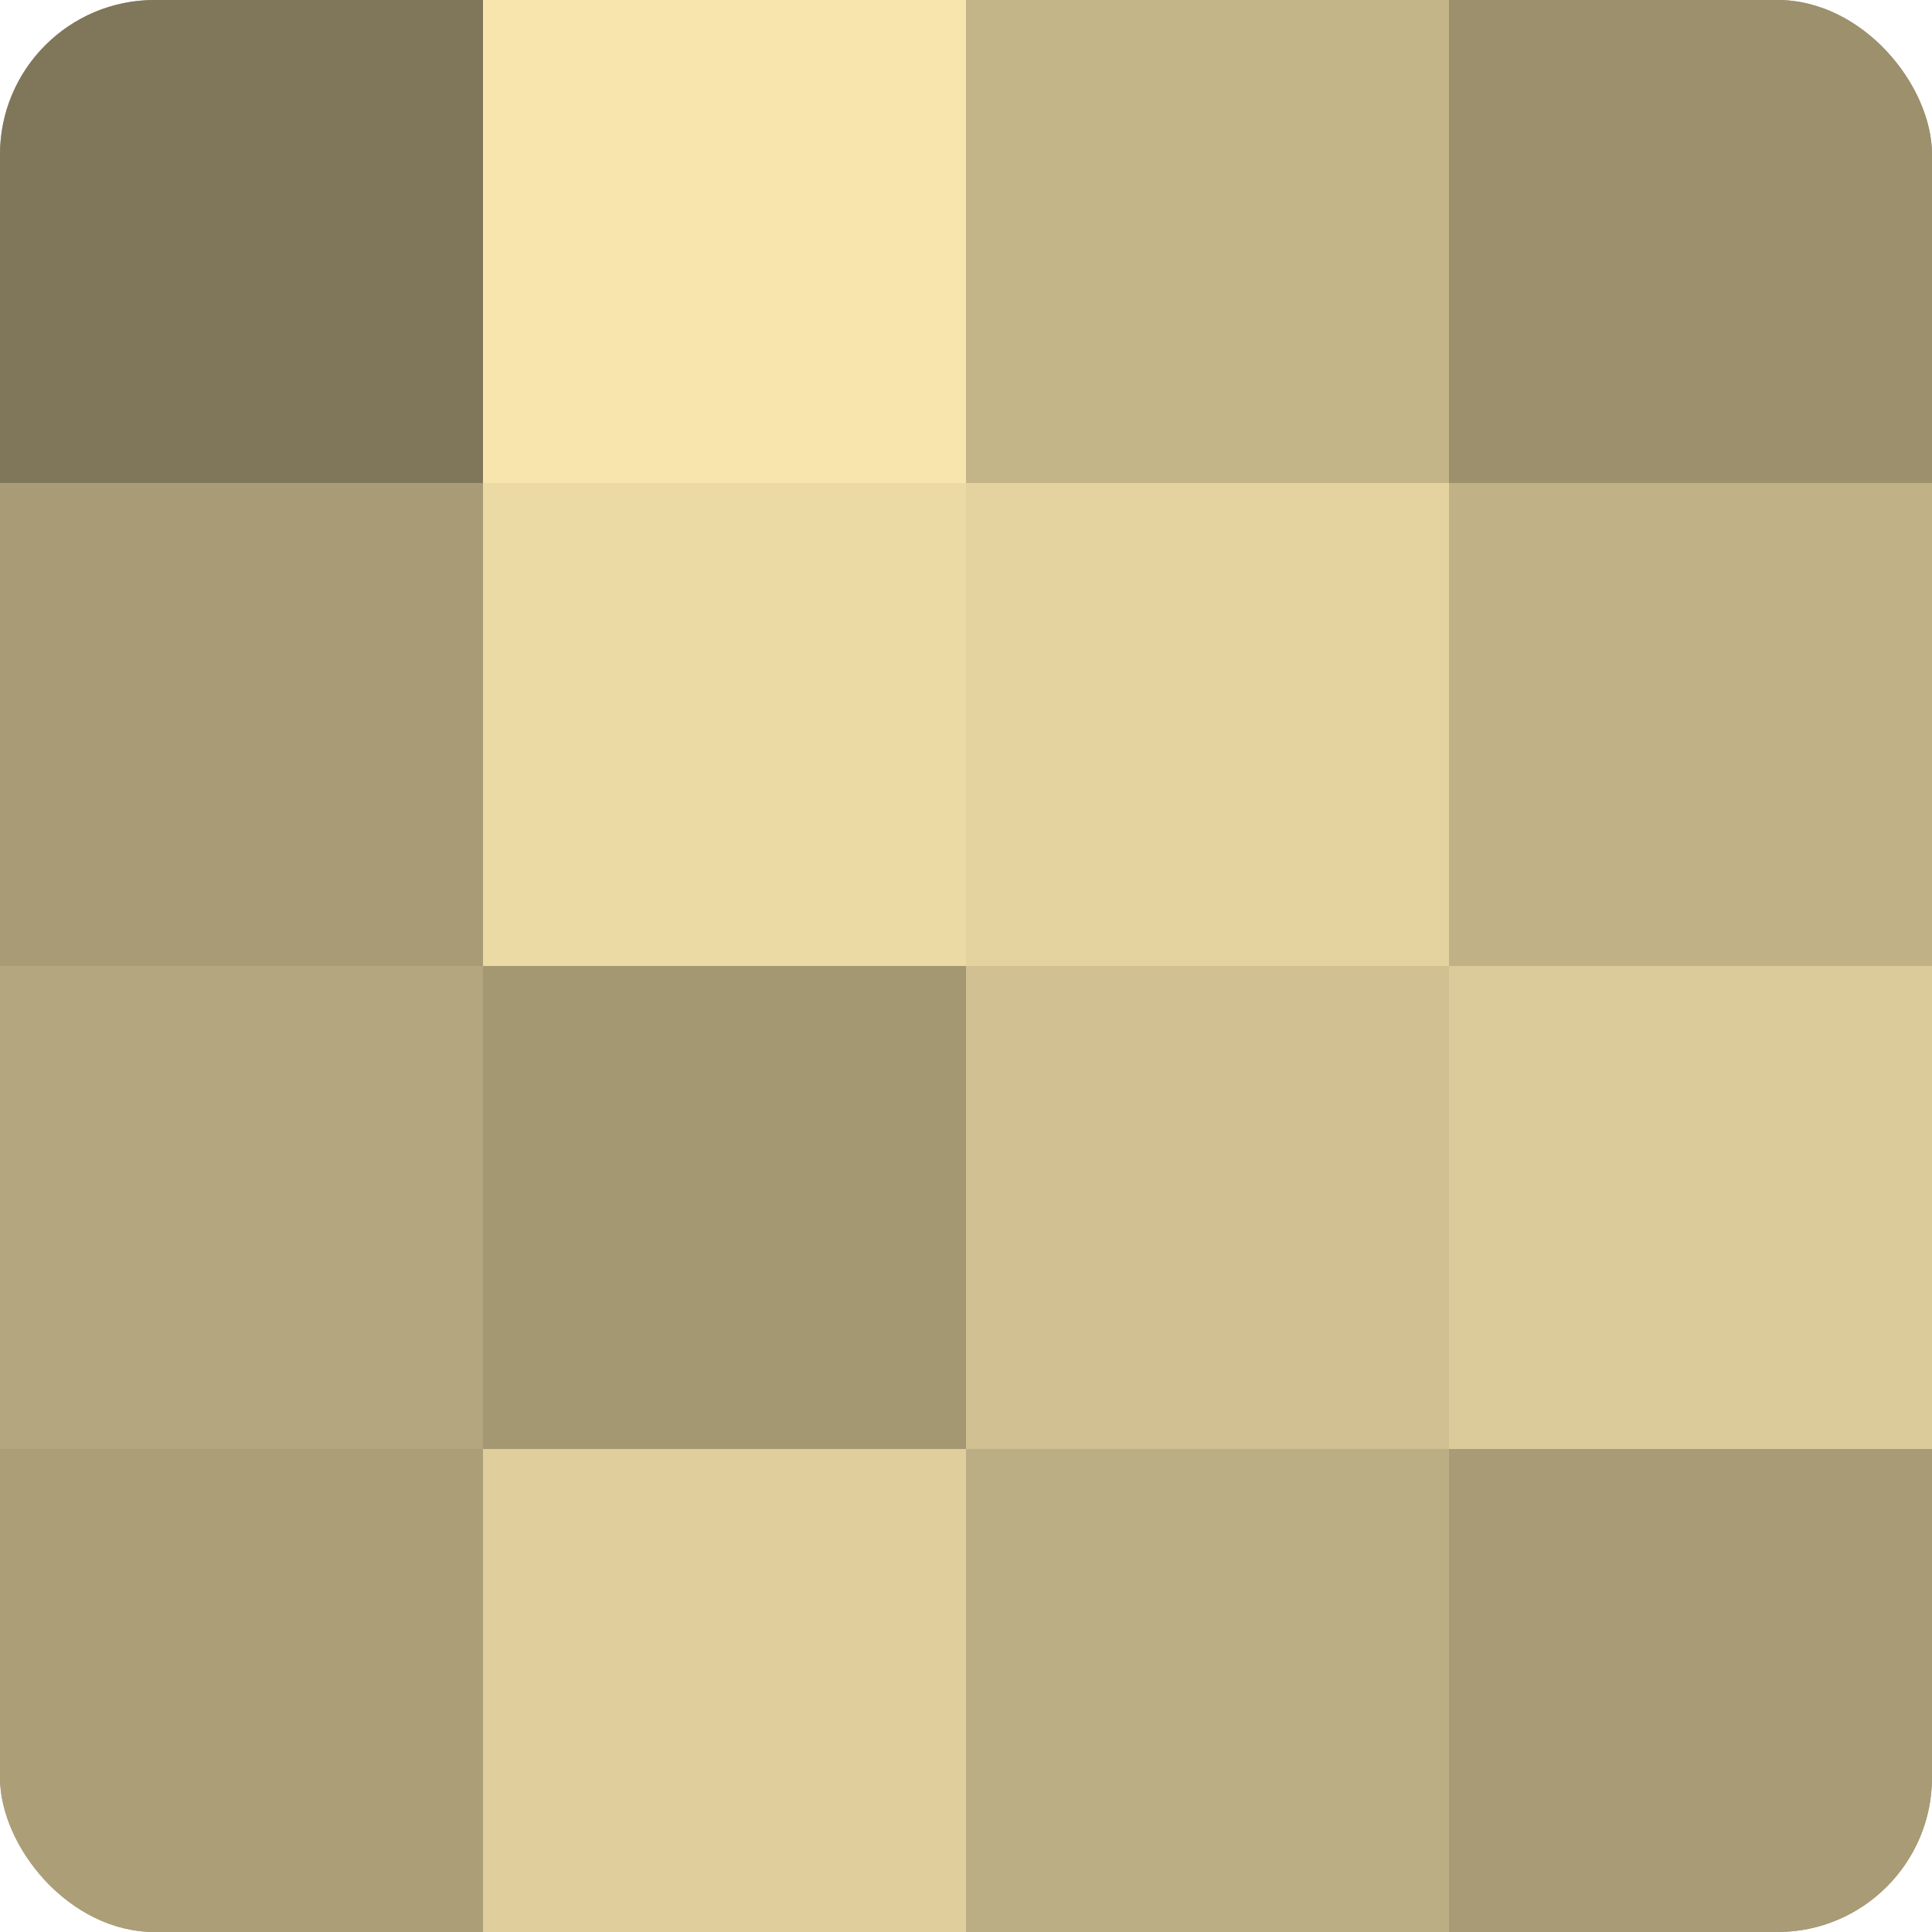
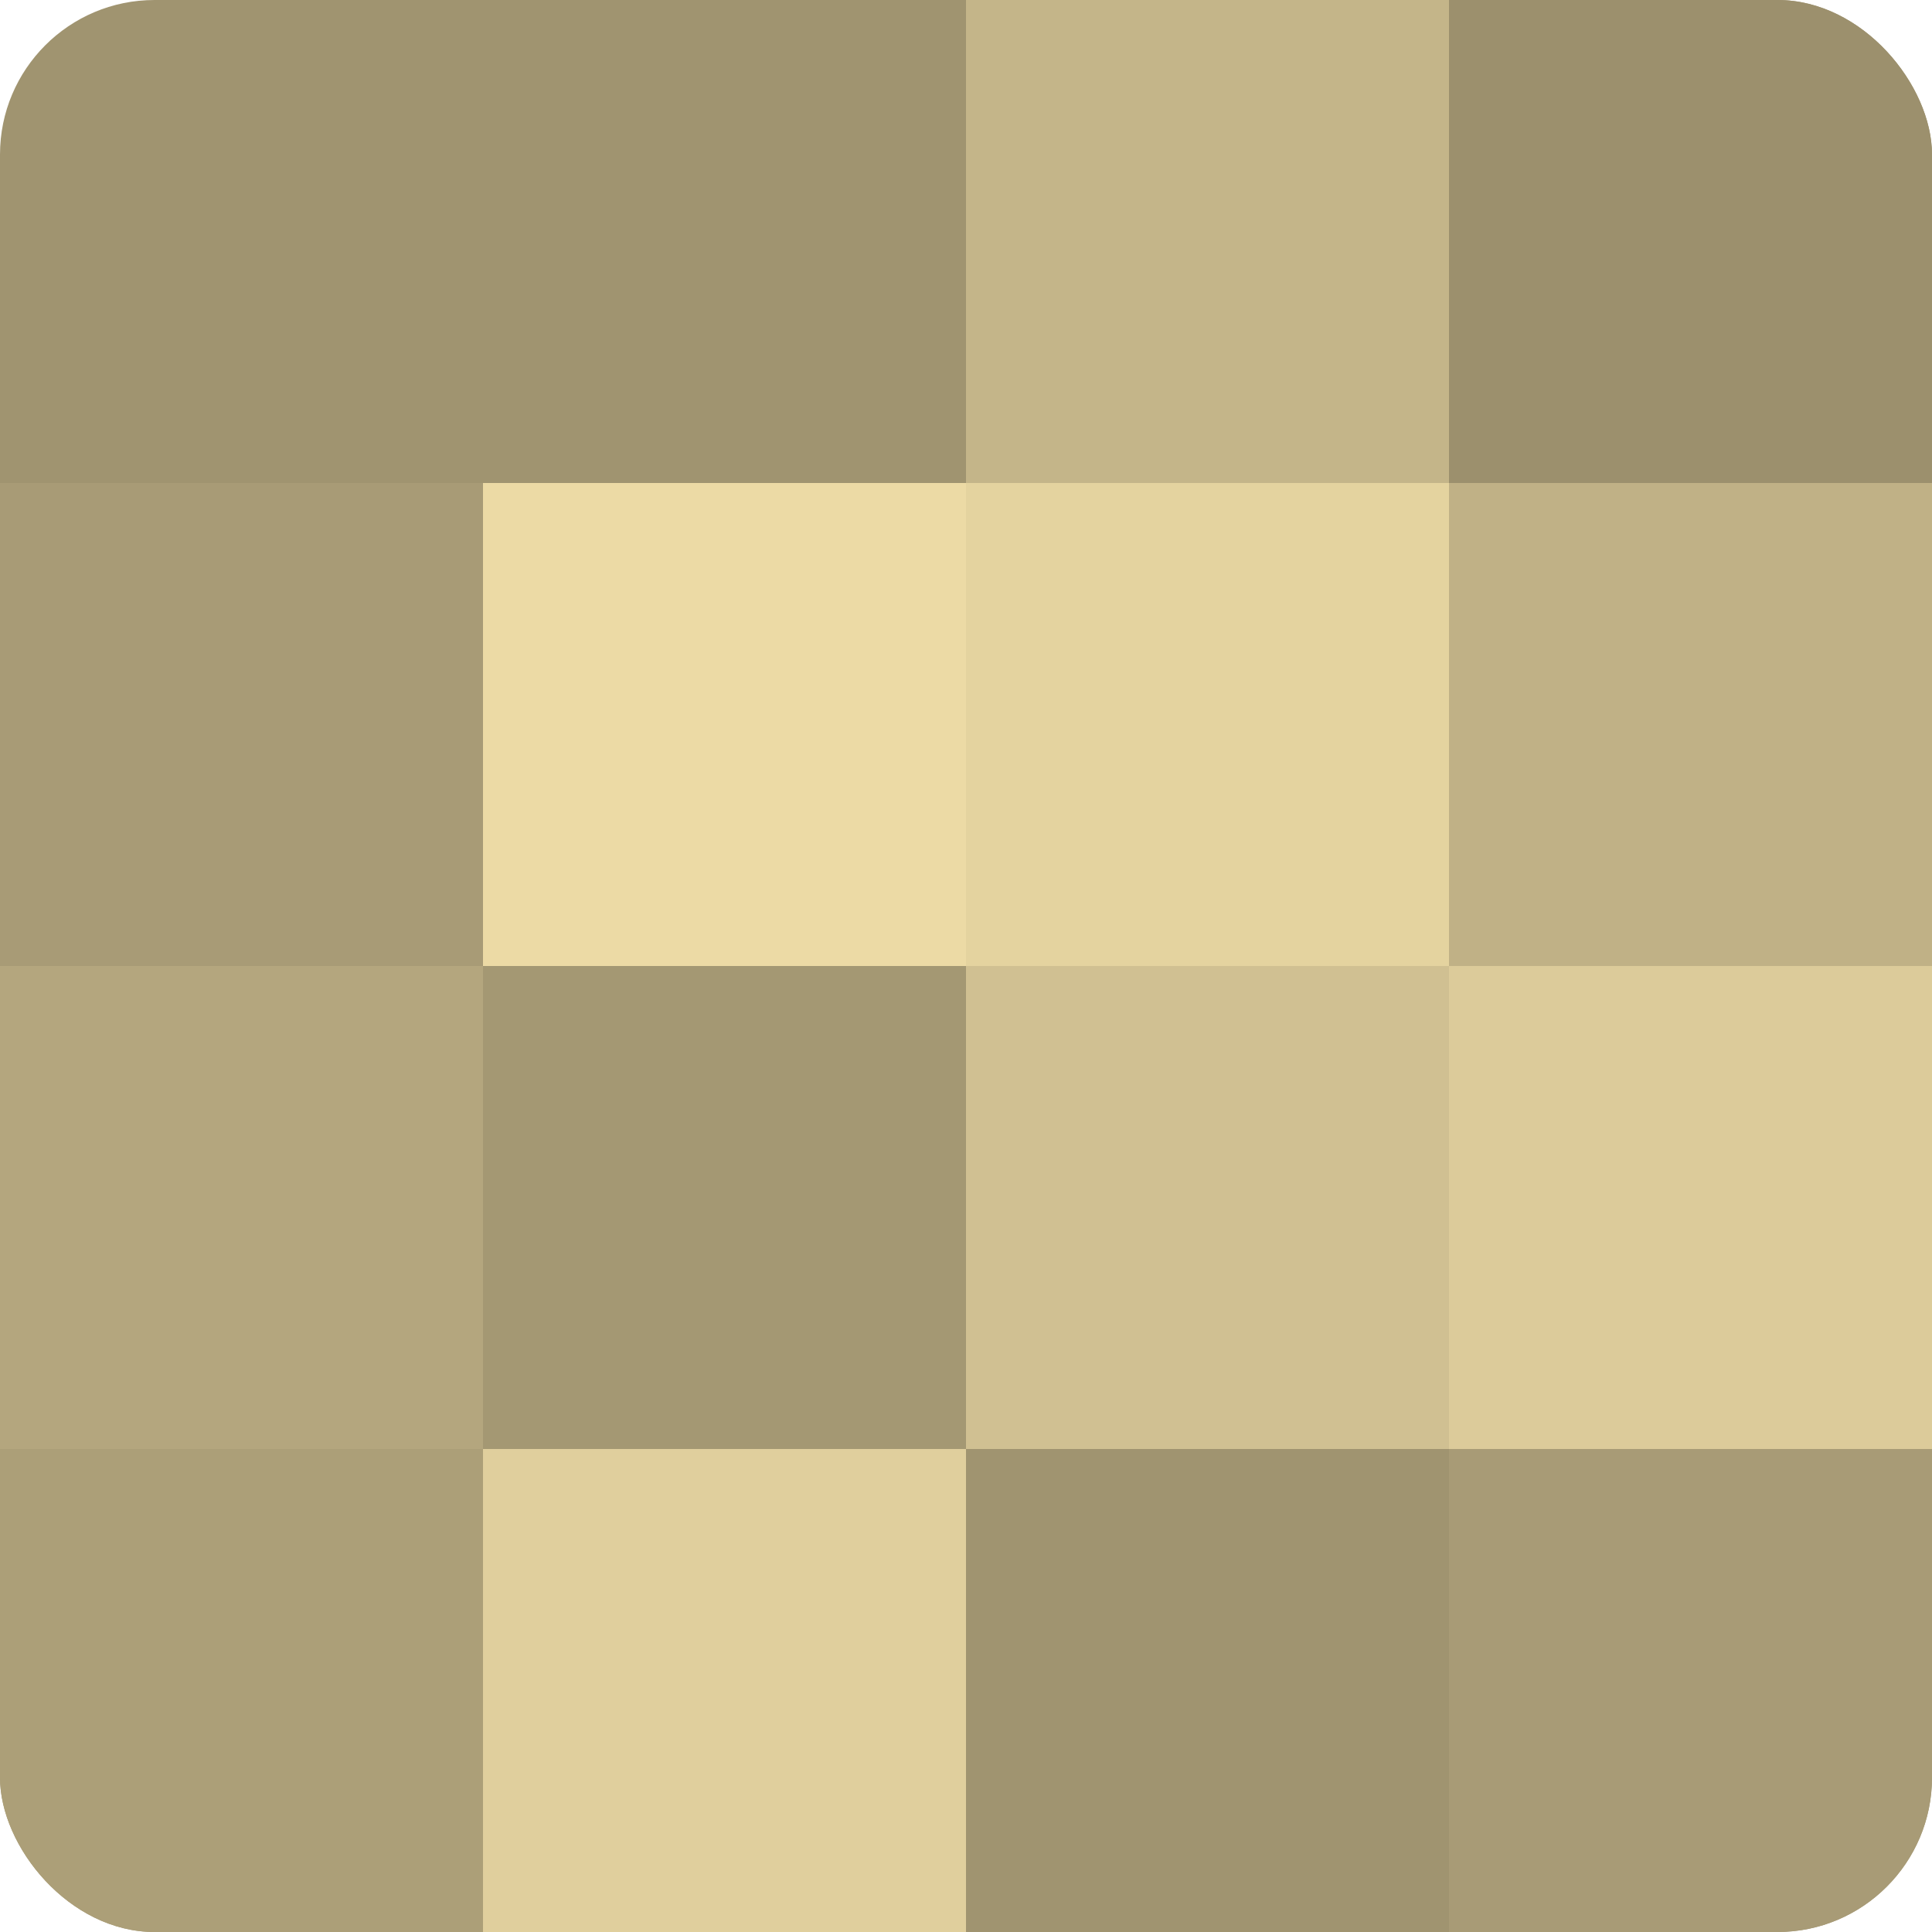
<svg xmlns="http://www.w3.org/2000/svg" width="80" height="80" viewBox="0 0 100 100" preserveAspectRatio="xMidYMid meet">
  <defs>
    <clipPath id="c" width="100" height="100">
      <rect width="100" height="100" rx="8" ry="8" />
    </clipPath>
  </defs>
  <g clip-path="url(#c)">
    <rect width="100" height="100" fill="#a09470" />
-     <rect width="25" height="25" fill="#80765a" />
    <rect y="25" width="25" height="25" fill="#a89b76" />
    <rect y="50" width="25" height="25" fill="#b4a67e" />
    <rect y="75" width="25" height="25" fill="#ac9f78" />
-     <rect x="25" width="25" height="25" fill="#f8e5ad" />
    <rect x="25" y="25" width="25" height="25" fill="#ecdaa5" />
    <rect x="25" y="50" width="25" height="25" fill="#a49873" />
    <rect x="25" y="75" width="25" height="25" fill="#e0cf9d" />
    <rect x="50" width="25" height="25" fill="#c4b589" />
    <rect x="50" y="25" width="25" height="25" fill="#e4d39f" />
    <rect x="50" y="50" width="25" height="25" fill="#d0c092" />
-     <rect x="50" y="75" width="25" height="25" fill="#bcae84" />
    <rect x="75" width="25" height="25" fill="#9c906d" />
    <rect x="75" y="25" width="25" height="25" fill="#c0b186" />
    <rect x="75" y="50" width="25" height="25" fill="#dccb9a" />
    <rect x="75" y="75" width="25" height="25" fill="#a89b76" />
  </g>
</svg>